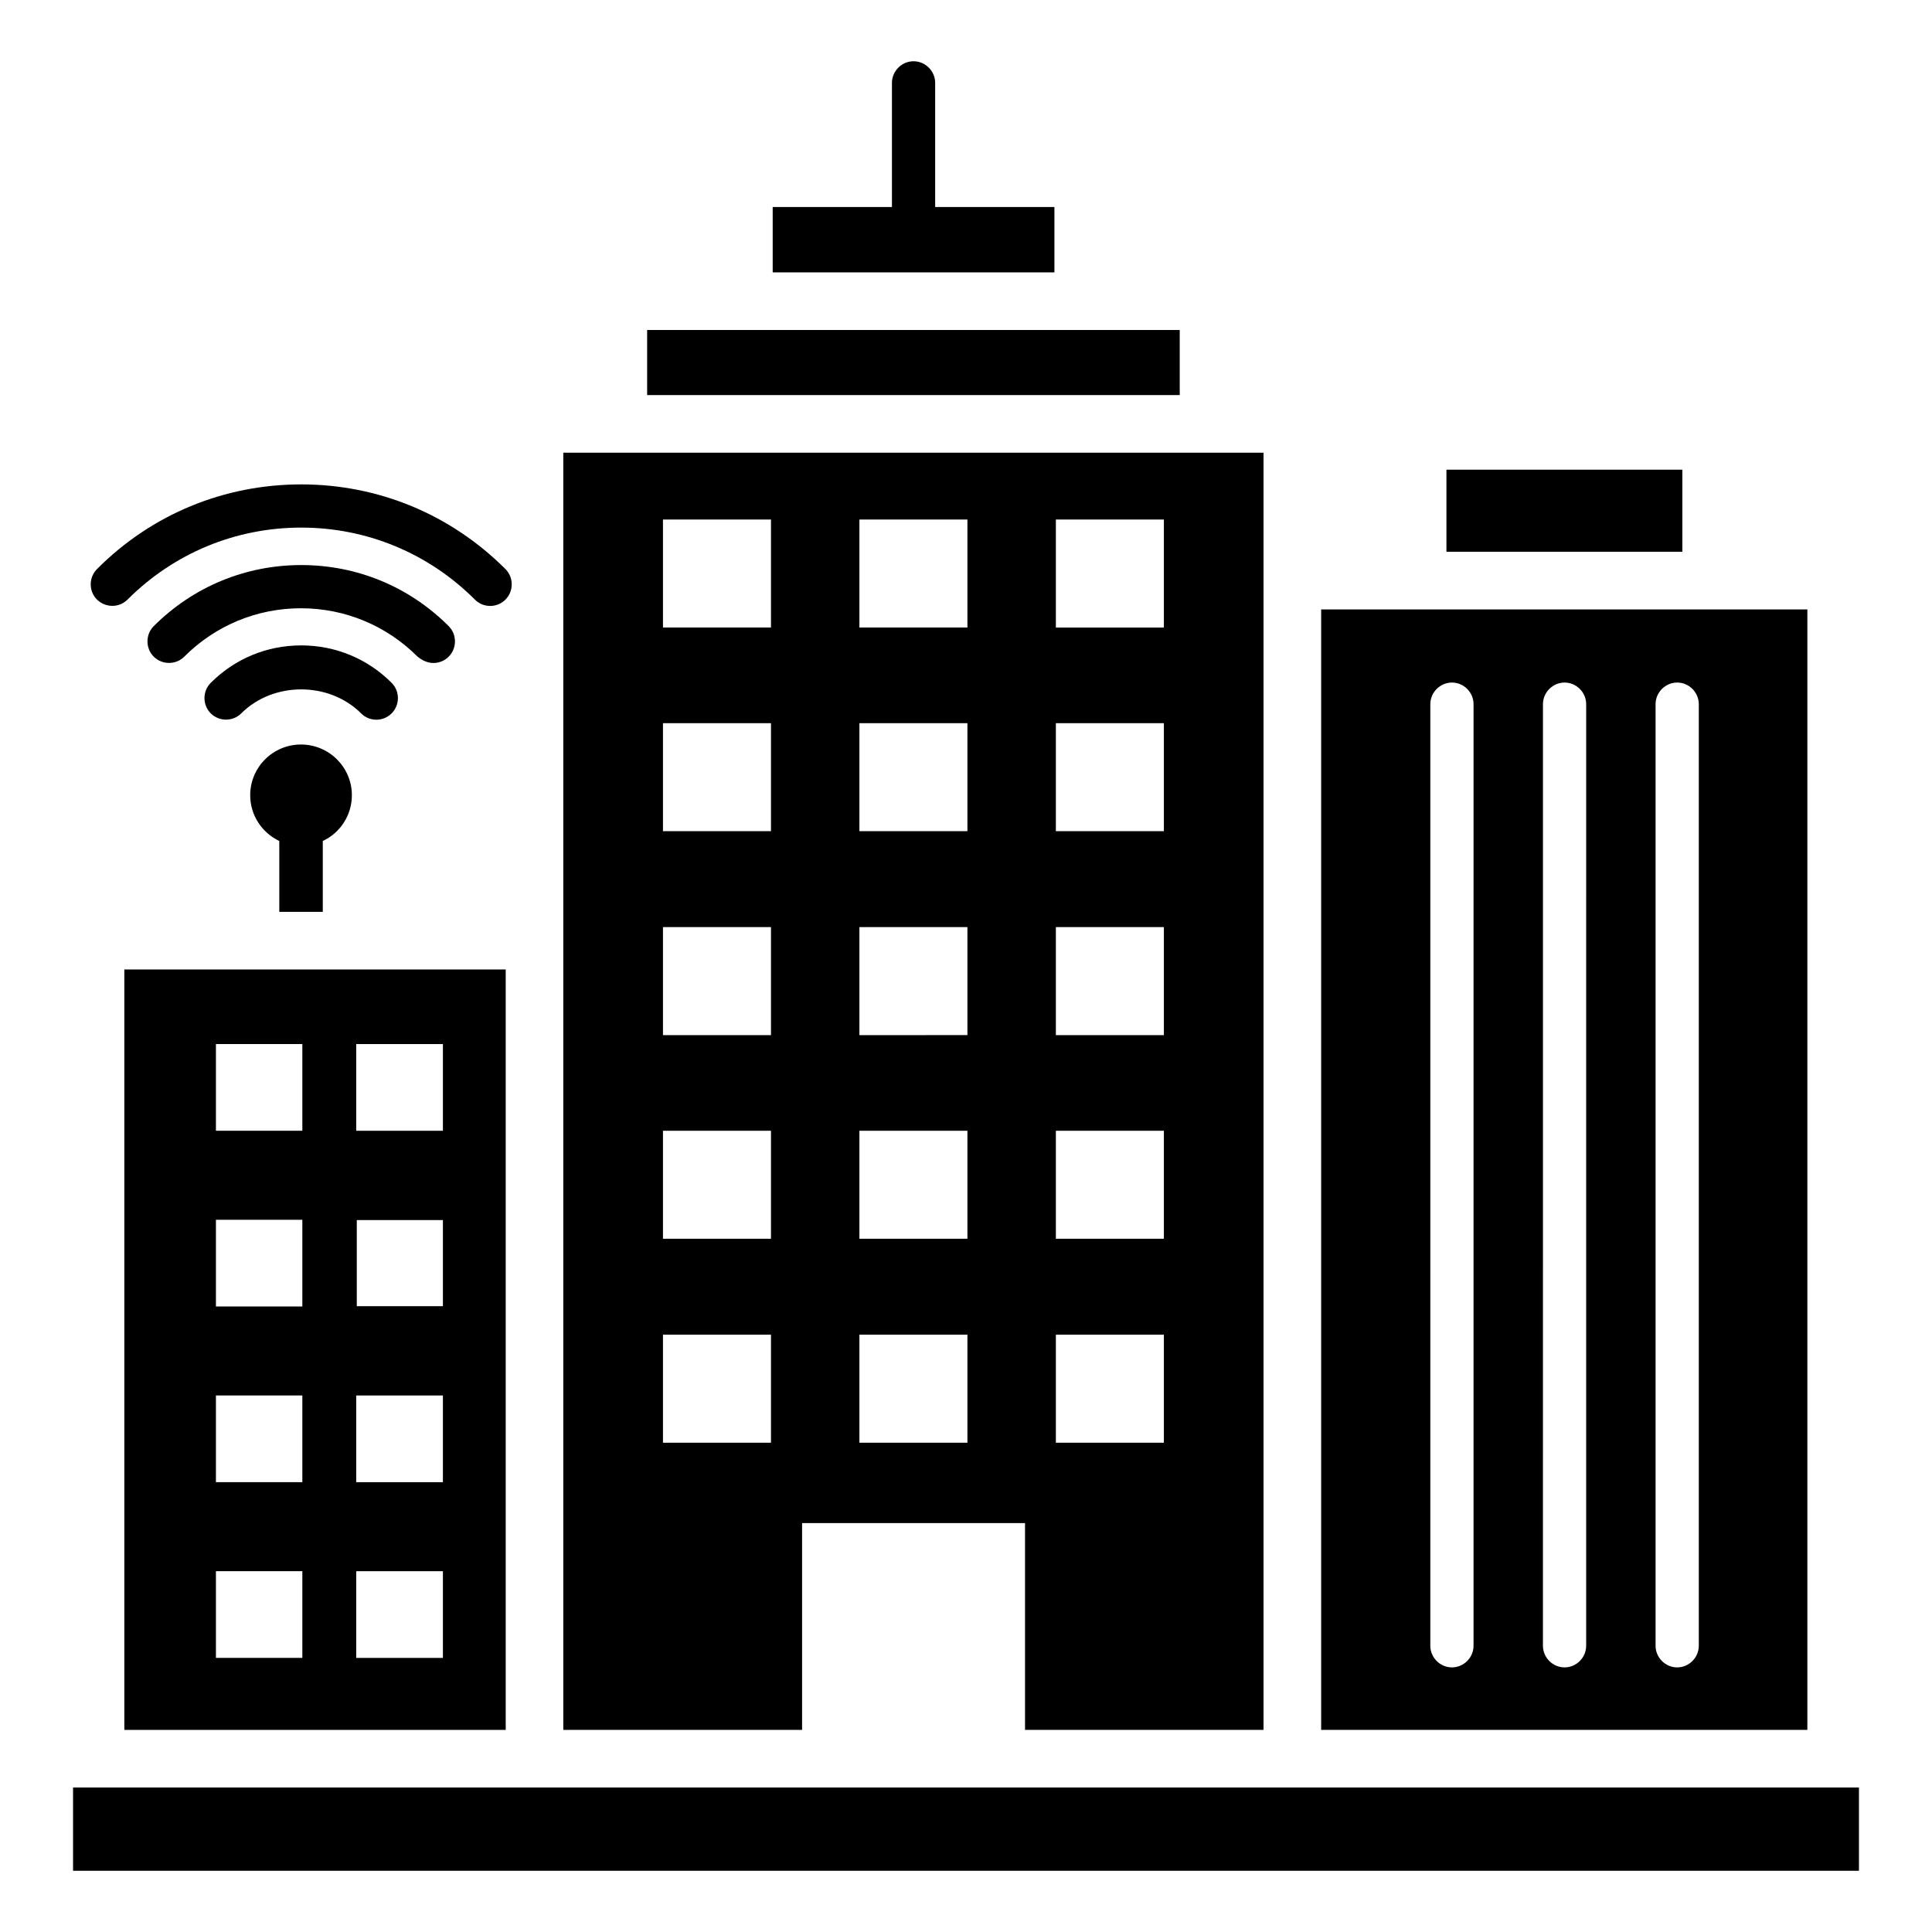
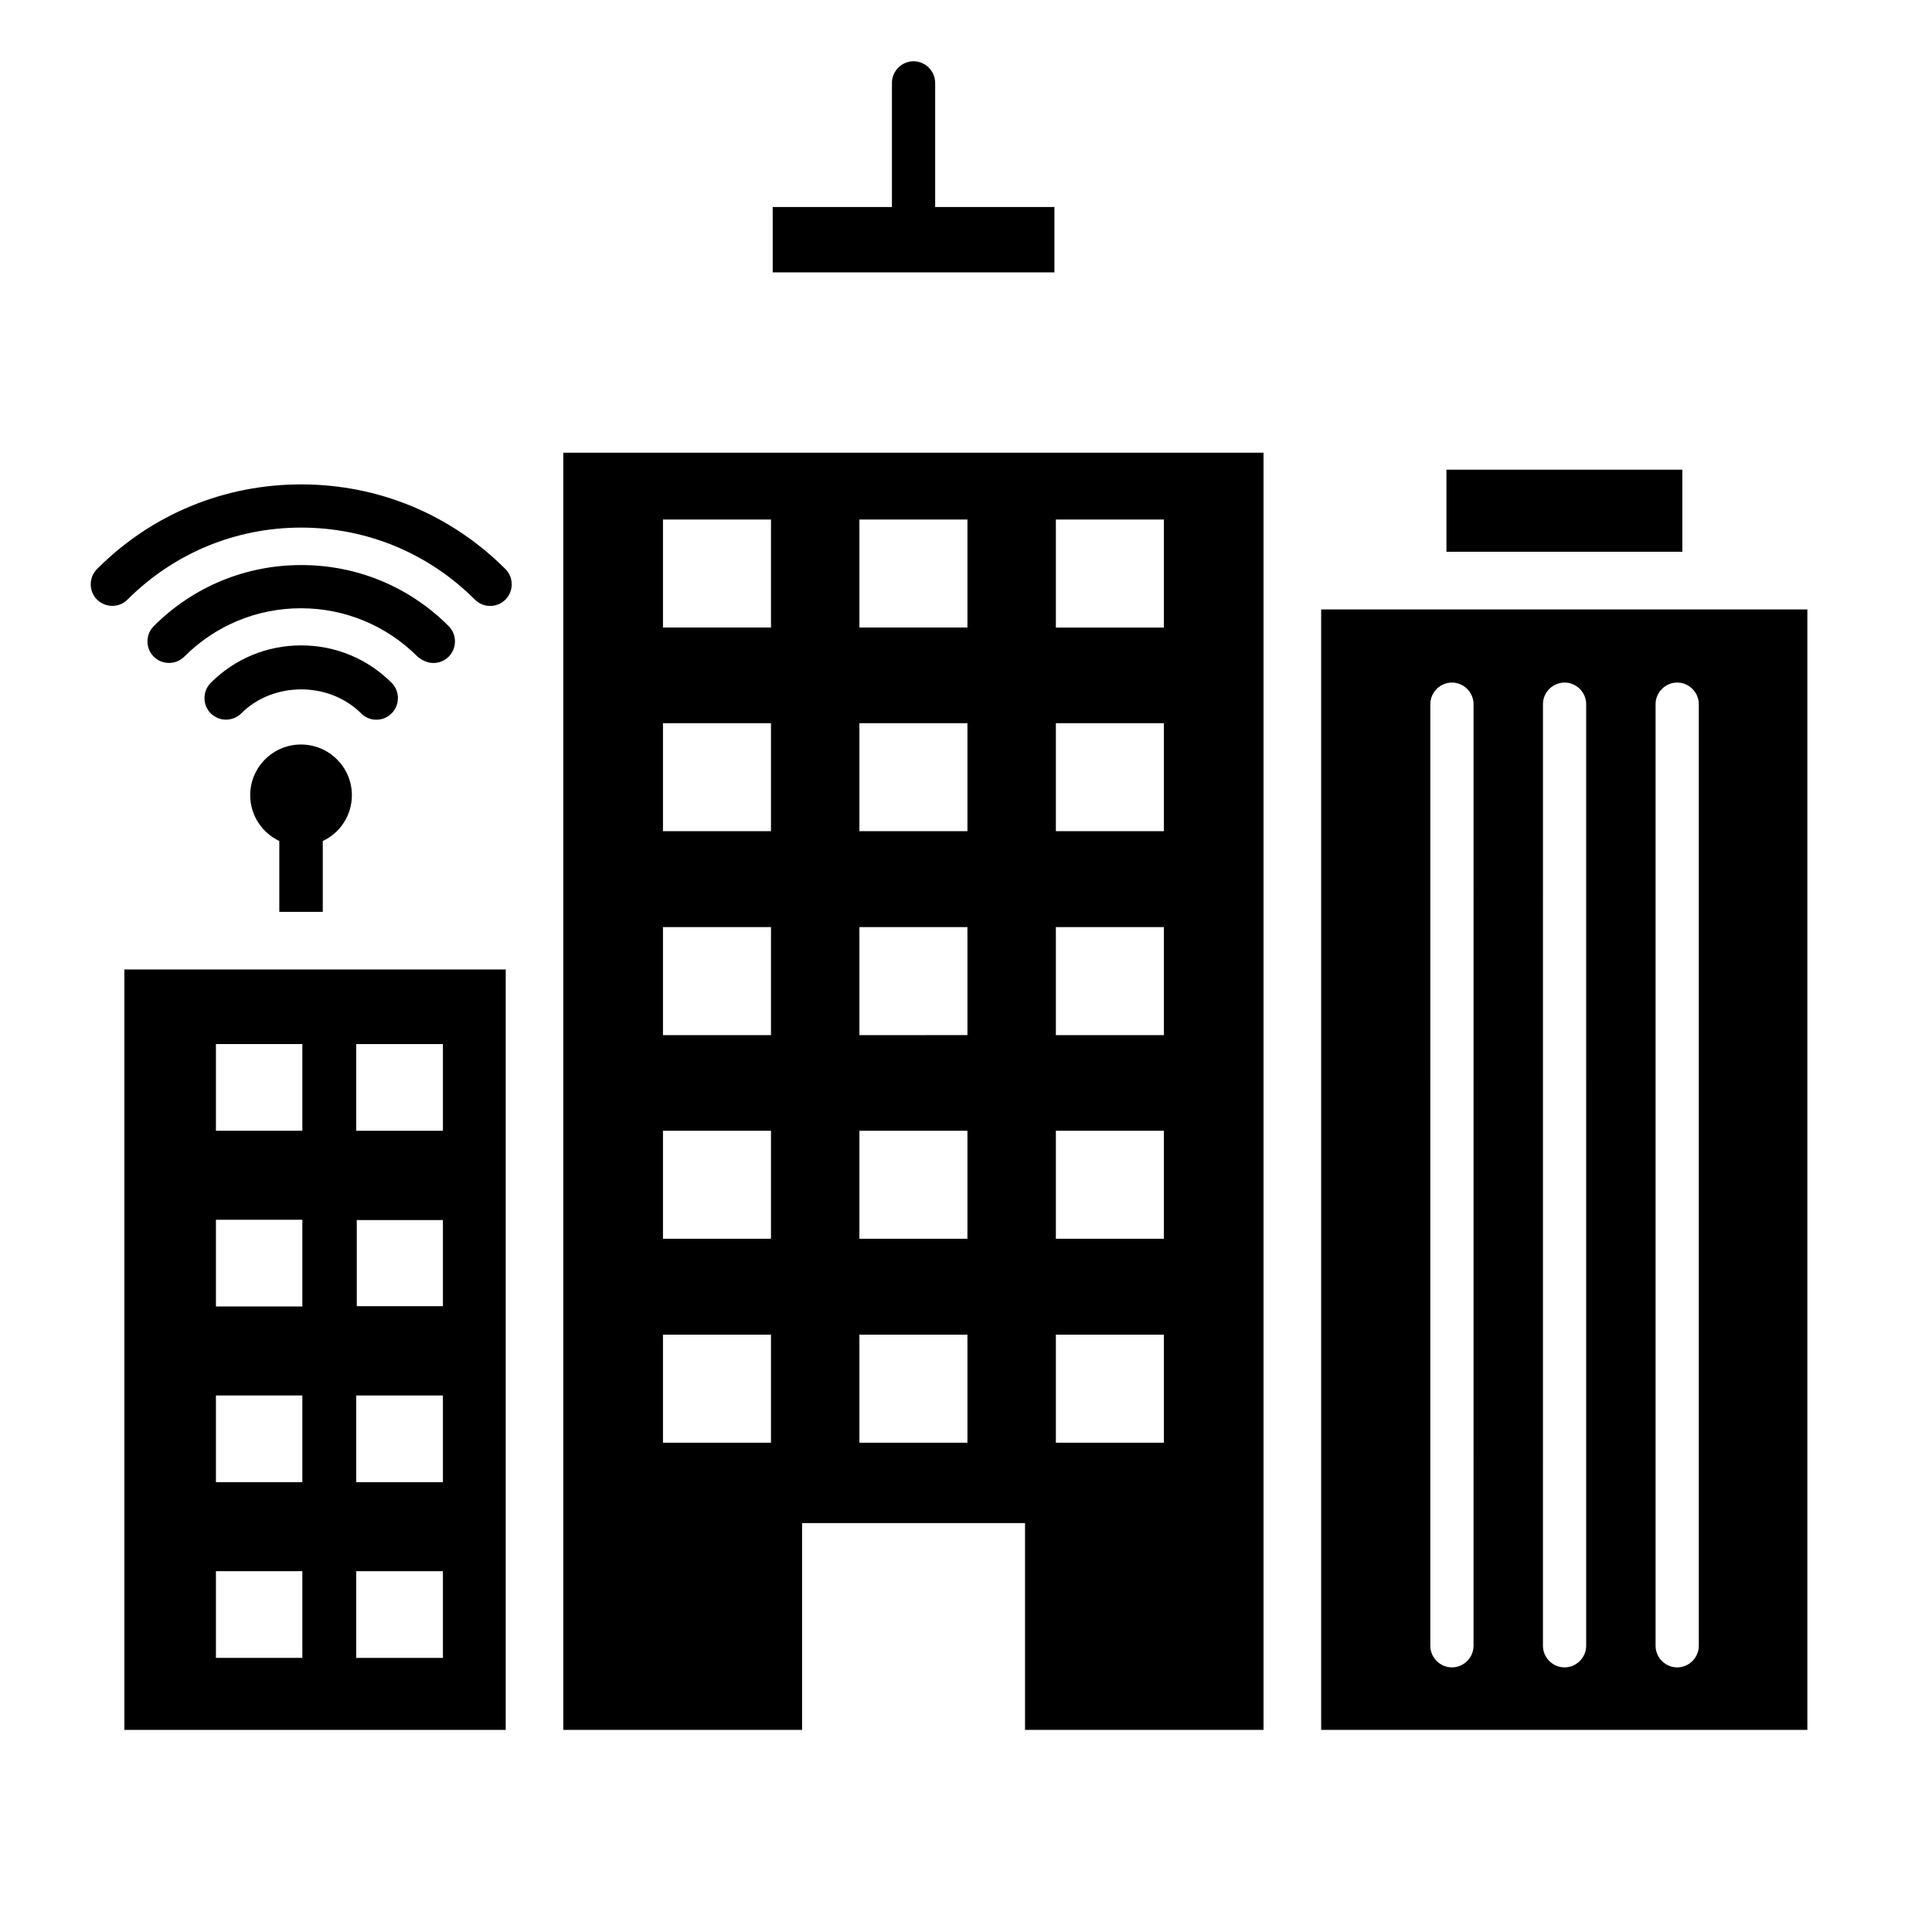
<svg xmlns="http://www.w3.org/2000/svg" fill="#000000" width="800px" height="800px" version="1.1" viewBox="144 144 512 512">
  <g>
-     <path d="m315.5 231.45h141.14v17.25h-141.14z" />
+     <path d="m315.5 231.45h141.14h-141.14z" />
    <path d="m423.43 198.86h-31.602v-32.898c0-3.129-2.594-5.727-5.727-5.727-3.129 0-5.727 2.594-5.727 5.727v32.898h-31.602v17.328h74.656z" />
    <path d="m527.32 268.47h62.52v21.754h-62.52z" />
-     <path d="m163.36 617.71h473.28v22.062h-473.28z" />
    <path d="m623.05 305.5h-128.93v296.94h128.85v-296.94zm-88.547 274.65c0 3.129-2.594 5.727-5.727 5.727-3.129 0-5.727-2.594-5.727-5.727l0.004-249.54c0-3.129 2.594-5.727 5.727-5.727 3.129 0 5.727 2.594 5.727 5.727zm29.848 0c0 3.129-2.594 5.727-5.727 5.727-3.129 0-5.727-2.594-5.727-5.727l0.004-249.54c0-3.129 2.594-5.727 5.727-5.727 3.129 0 5.727 2.594 5.727 5.727zm29.848 0c0 3.129-2.594 5.727-5.727 5.727-3.129 0-5.727-2.594-5.727-5.727v-249.54c0-3.129 2.594-5.727 5.727-5.727 3.129 0 5.727 2.594 5.727 5.727z" />
    <path d="m176.95 602.44h101.07v-201.52h-101.07zm61.449-181.75h22.977v22.977h-22.977zm22.977 46.641v22.824h-22.824v-22.824zm-22.977 46.488h22.977v22.977h-22.977zm0 46.566h22.977v22.977h-22.977zm-37.176-139.7h22.902v22.977h-22.902zm0 46.566h22.902v22.977h-22.902zm0 46.562h22.902v22.977h-22.902zm0 46.566h22.902v22.977h-22.902z" />
    <path d="m356.56 547.63h59.082v54.809h63.207v-338.47h-185.57v338.47h63.281zm67.254-265.95h28.625v28.625h-28.625zm0 53.969h28.625v28.625h-28.625zm0 54.043h28.625v28.625h-28.625zm0 53.969h28.625v28.625h-28.625zm0 54.047h28.625v28.625h-28.625zm-52.062-216.03h28.625v28.625h-28.625zm0 53.969h28.625v28.625h-28.625zm0 54.043h28.625v28.625l-28.625 0.004zm0 53.969h28.625v28.625l-28.625 0.004zm0 54.047h28.625v28.625h-28.625zm-23.434 28.625h-28.625v-28.625h28.625zm0-54.043h-28.625v-28.625h28.625zm0-53.969h-28.625v-28.625h28.625zm0-54.047h-28.625v-28.625h28.625zm0-53.969h-28.625v-28.625h28.625z" />
    <path d="m229.54 385.65v-18.777c4.582-2.137 7.711-6.793 7.711-12.137 0-7.406-6.031-13.434-13.512-13.434-7.406 0-13.434 6.031-13.434 13.434 0 5.418 3.207 10 7.711 12.137v18.777z" />
    <path d="m177.79 302.9c12.289-12.289 28.625-19.082 46.031-19.082s33.738 6.793 46.031 19.082c1.145 1.145 2.594 1.68 4.047 1.68 1.449 0 2.902-0.535 4.047-1.68 2.215-2.215 2.215-5.879 0-8.09-14.504-14.504-33.664-22.441-54.121-22.441s-39.695 7.938-54.121 22.441c-2.215 2.215-2.215 5.879 0 8.09 2.285 2.211 5.871 2.211 8.086 0z" />
    <path d="m258.86 319.7c1.449 0 2.902-0.535 4.047-1.68 2.215-2.215 2.215-5.879 0-8.09-10.457-10.457-24.273-16.184-39.082-16.184-14.734 0-28.625 5.727-39.082 16.184-2.215 2.215-2.215 5.879 0 8.09 2.215 2.215 5.879 2.215 8.09 0 8.246-8.246 19.238-12.824 30.914-12.824 11.68 0 22.672 4.582 30.914 12.824 1.297 1.066 2.75 1.68 4.199 1.68z" />
    <path d="m243.74 334.73c1.449 0 2.902-0.535 4.047-1.68 2.215-2.215 2.215-5.879 0-8.09-6.414-6.414-14.887-9.922-23.969-9.922-9.082 0-17.559 3.512-23.969 9.922-2.215 2.215-2.215 5.879 0 8.09 2.215 2.215 5.879 2.215 8.09 0 8.473-8.473 23.281-8.473 31.754 0 1.145 1.148 2.594 1.68 4.047 1.68z" />
  </g>
</svg>